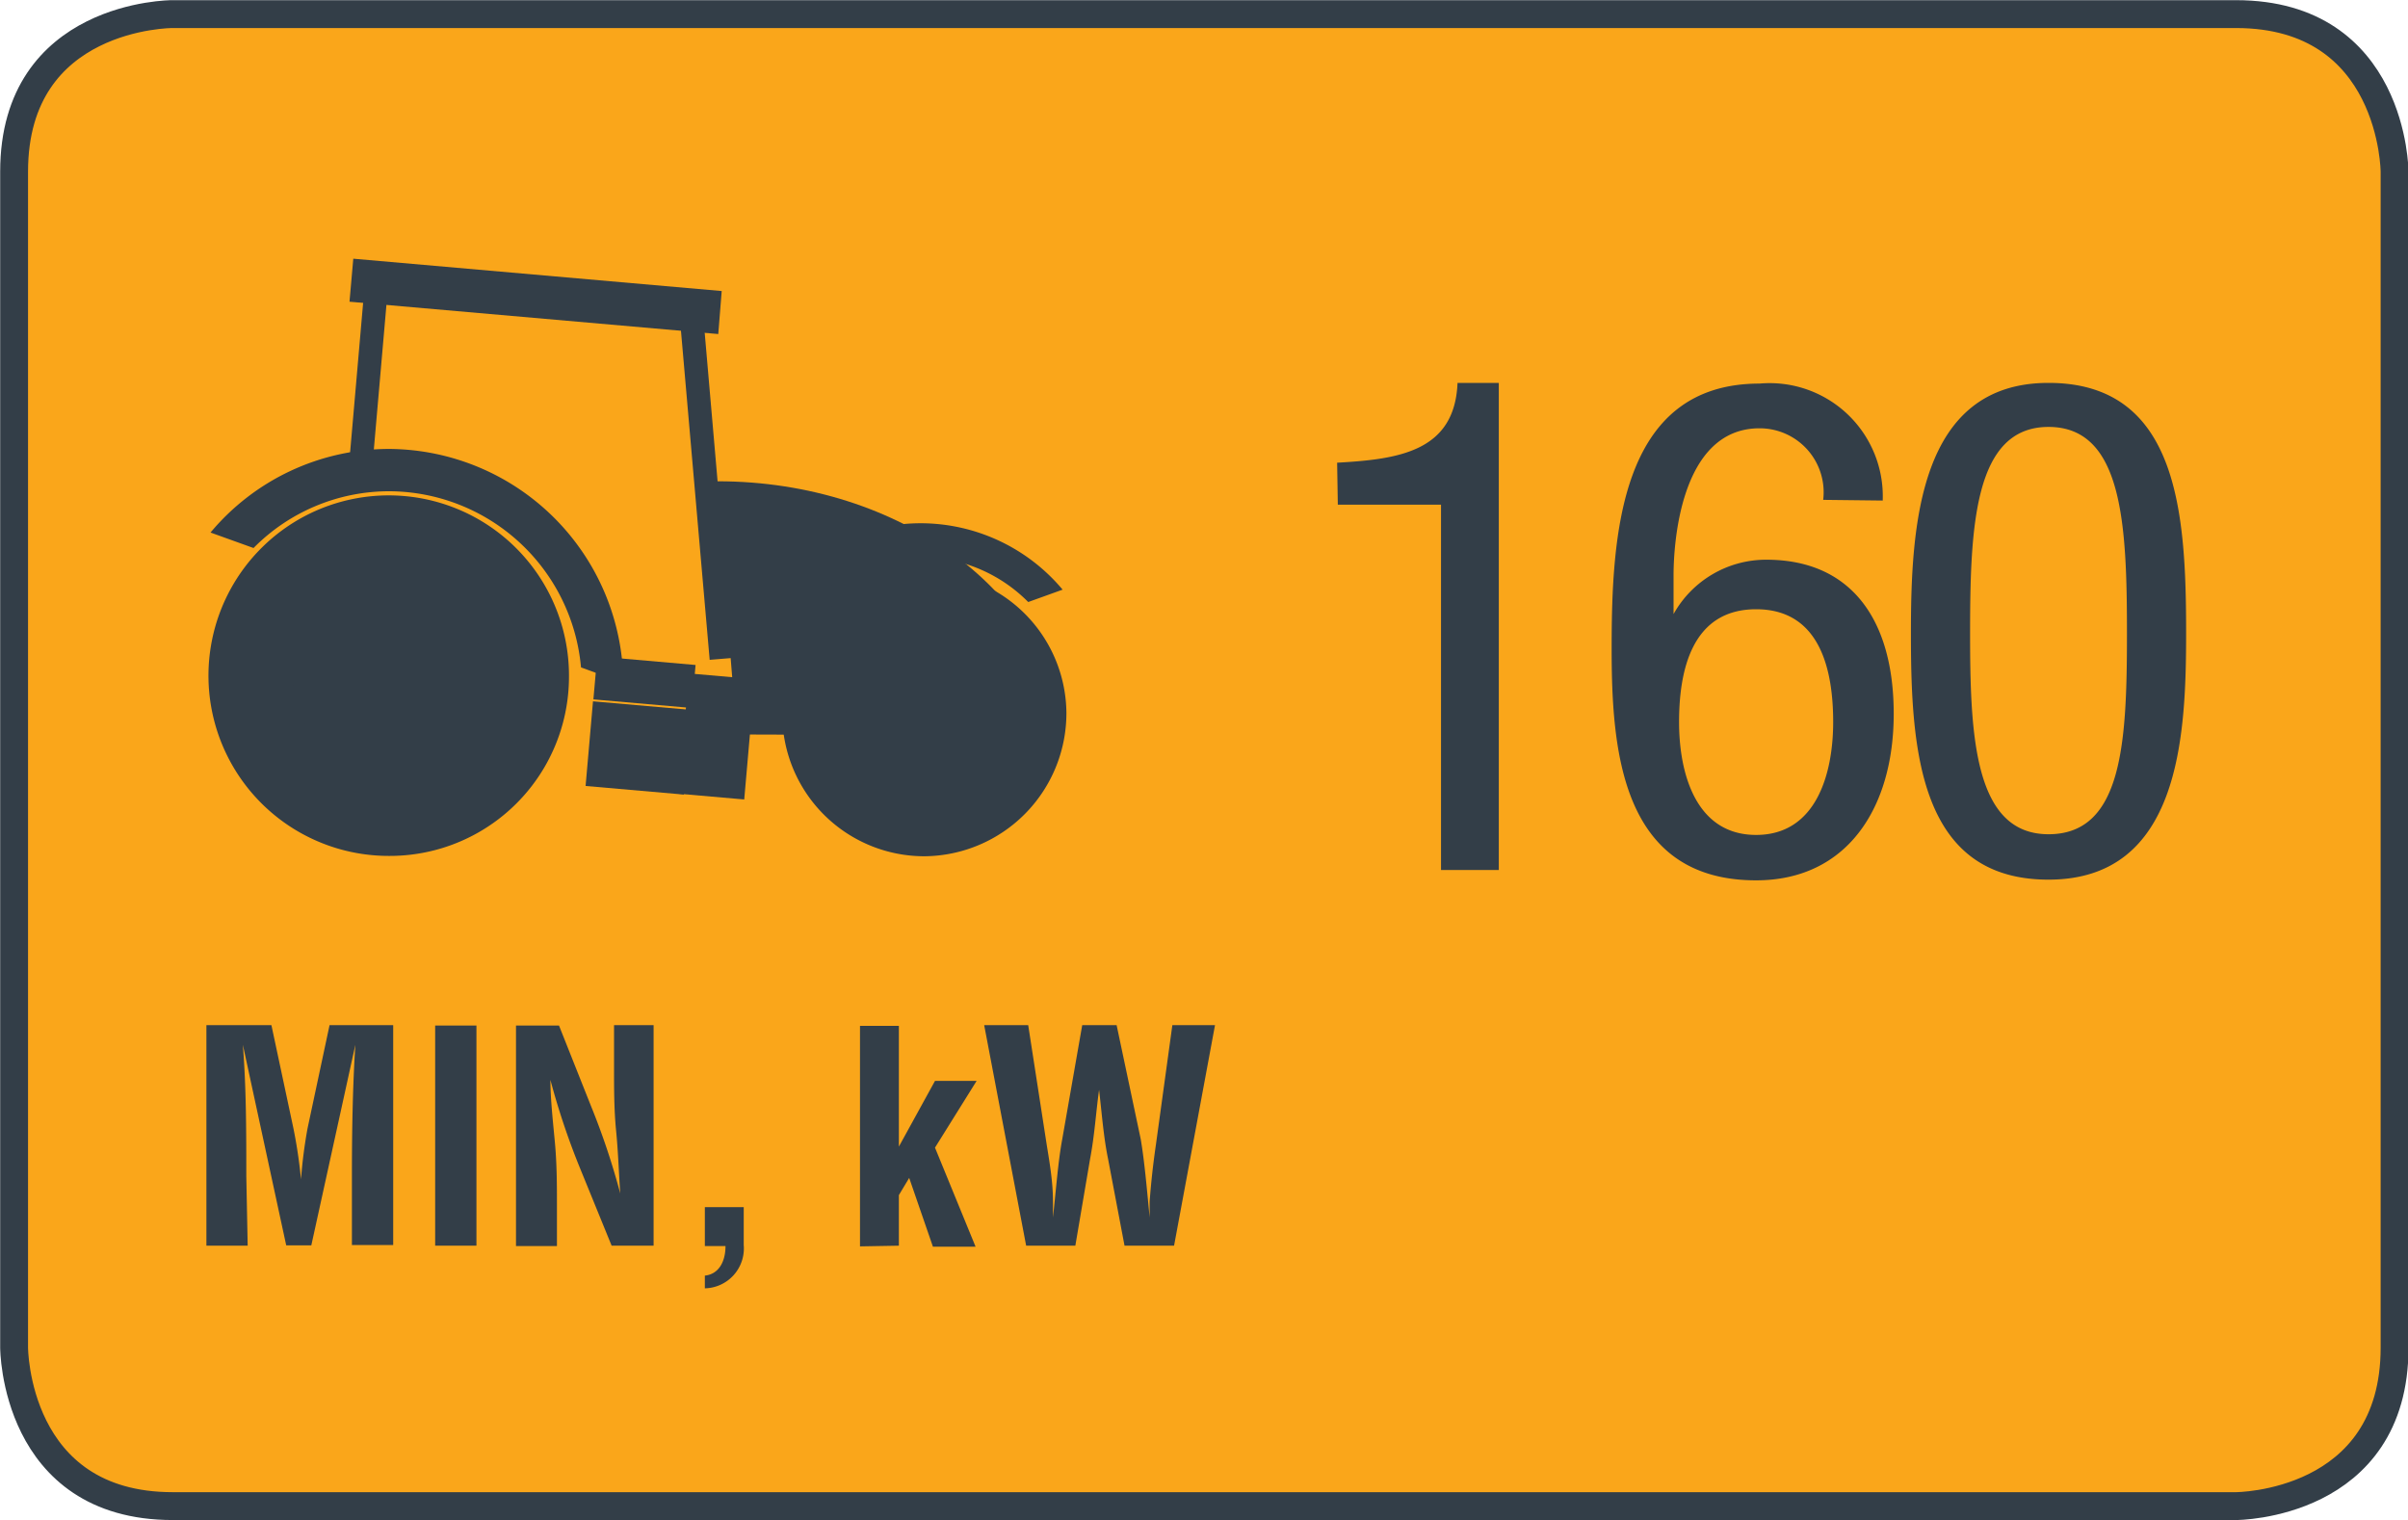
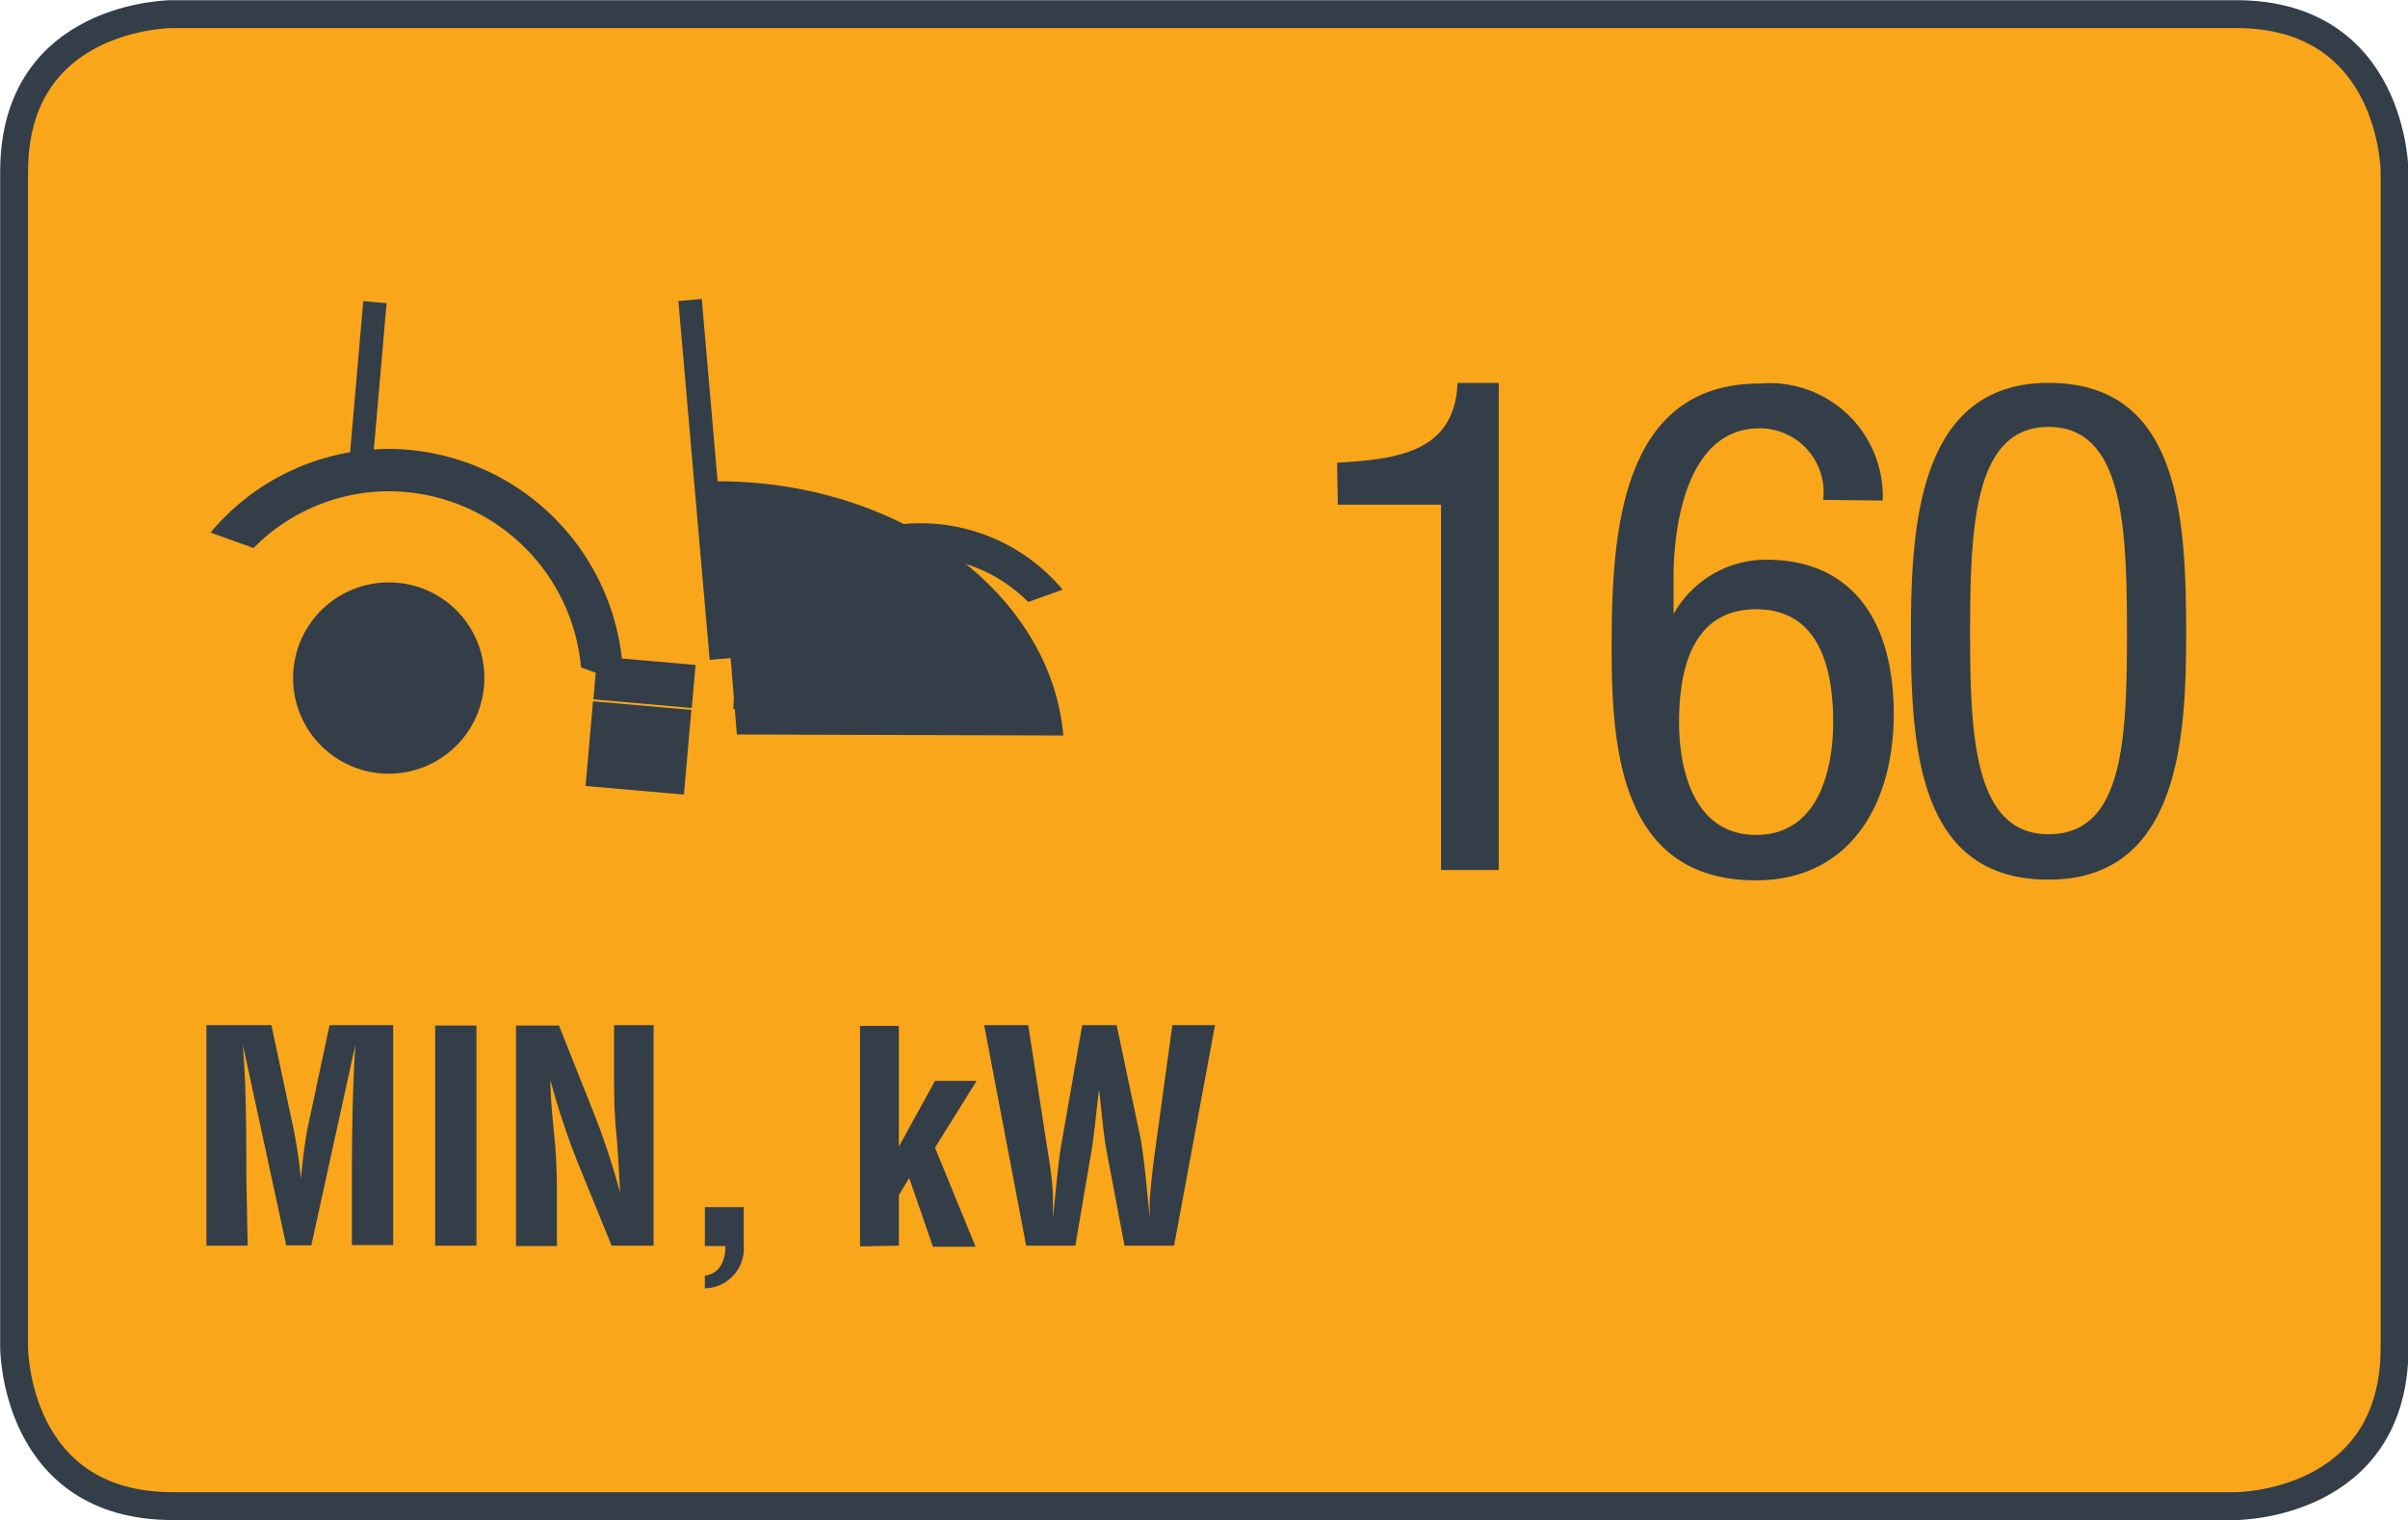
<svg xmlns="http://www.w3.org/2000/svg" viewBox="0 0 70 44.19">
  <defs>
    <style>.a,.d{fill:none;}.b{clip-path:url(#a);}.c{fill:#faa61a;}.d{stroke:#333e48;stroke-width:0.81px;}.e{fill:#333e48;}</style>
    <clipPath id="a" transform="translate(0 -0.01)">
      <rect class="a" y="0.01" width="70" height="44.19" />
    </clipPath>
  </defs>
  <title>Tractor_min_kw-160</title>
  <g class="b">
    <path class="c" d="M5,.42S.41.42.41,5V39.18s0,4.61,4.61,4.61H65s4.61,0,4.61-4.61V5S69.59.42,65,.42Z" transform="translate(0 -0.01)" />
    <path class="d" d="M5,.42S.41.42.41,5V39.18s0,4.61,4.61,4.61H65s4.61,0,4.61-4.61V5S69.59.42,65,.42Z" transform="translate(0 -0.01)" />
    <path class="e" d="M32.46,29.81h-1l-.58,3.31c-.12.64-.18,1.46-.27,2.28h0c0-.15,0-.31,0-.46,0-.55-.09-1.09-.18-1.64l-.54-3.49H28.61l1.22,6.41h1.43l.43-2.53c.13-.68.17-1.36.26-2h0c.08.68.13,1.37.26,2l.48,2.53h1.44l1.19-6.41H34.08l-.48,3.49c-.08.55-.14,1.09-.18,1.64,0,.15,0,.31,0,.46h0c-.08-.82-.15-1.64-.26-2.28Zm-6.33,6.41V34.75l.3-.5.69,2h1.24l-1.18-2.88,1.21-1.94H27.18l-1.05,1.91h0c0-.2,0-.4,0-.61v-2.9H25v6.41Zm-5.64,1.24a1.16,1.16,0,0,0,1.13-1.26v-1.1H20.49v1.13h.6c0,.46-.2.82-.6.86Zm-2.64-6.38c0,.57,0,1.19.06,1.8s.08,1.24.12,1.82h0a21.18,21.18,0,0,0-.85-2.54l-.93-2.34H15v6.41h1.19V35c0-.51,0-1.15-.06-1.79S16,31.93,16,31.4h0a21.33,21.33,0,0,0,.85,2.54l.93,2.28H19V29.81H17.85Zm-4-1.26h-1.2v6.4h1.2ZM7.16,34.2c0-1.27,0-2.55-.1-3.82h0l1.26,5.83h.73l1.28-5.83h0c-.08,1.27-.1,2.55-.1,3.82v2h1.2V29.81H9.58l-.64,3a14.17,14.17,0,0,0-.19,1.48h0a14.39,14.39,0,0,0-.22-1.48l-.64-3H6v6.41h1.2Z" transform="translate(0 -0.01)" />
  </g>
  <rect class="e" x="8.36" y="10.77" width="4.67" height="0.68" transform="translate(-1.3 20.8) rotate(-85.02)" />
  <g class="b">
    <path class="e" d="M30.91,21.39C30.56,17.28,26.2,14,20.86,14h0l-.46-5.3-.68.06.91,10.43.61-.05.18,2.22Z" transform="translate(0 -0.01)" />
-     <path class="e" d="M16.54,19.7a5.24,5.24,0,1,0-5.24,5.19,5.21,5.21,0,0,0,5.24-5.19" transform="translate(0 -0.01)" />
    <path class="e" d="M14.08,19.7a2.78,2.78,0,1,1-2.78-2.76,2.77,2.77,0,0,1,2.78,2.76" transform="translate(0 -0.01)" />
  </g>
-   <polygon class="e" points="10.27 7.52 10.27 7.52 20.98 8.46 20.88 9.71 10.16 8.77 10.27 7.52" />
-   <rect class="e" x="19.08" y="20.46" width="3.51" height="1.92" transform="translate(-2.32 40.3) rotate(-85.01)" />
  <g class="b">
-     <path class="e" d="M31,20.71a4.13,4.13,0,1,0-4.13,4.19A4.16,4.16,0,0,0,31,20.71" transform="translate(0 -0.01)" />
-     <path class="e" d="M29,20.71a2.2,2.2,0,1,1-2.2-2.22A2.21,2.21,0,0,1,29,20.71" transform="translate(0 -0.01)" />
    <path class="e" d="M21.32,20.63a5.45,5.45,0,0,1,5.43-5.41,5.39,5.39,0,0,1,4.14,1.93l-1,.36a4.42,4.42,0,0,0-3.15-1.31,4.47,4.47,0,0,0-4.43,4.07Z" transform="translate(0 -0.01)" />
  </g>
  <polygon class="e" points="17.36 19.08 17.36 19.08 20.22 19.33 20.11 20.58 17.25 20.33 17.36 19.08" />
  <rect class="e" x="17.33" y="20.32" width="2.47" height="2.87" transform="translate(-4.73 38.34) rotate(-85)" />
  <g class="b">
    <path class="e" d="M18.12,19.86a6.85,6.85,0,0,0-6.81-6.8,6.77,6.77,0,0,0-5.19,2.43l1.25.45a5.54,5.54,0,0,1,3.95-1.65,5.62,5.62,0,0,1,5.57,5.12Z" transform="translate(0 -0.01)" />
    <path class="e" d="M57.27,18.42c0-3.12.12-6,2.28-6s2.28,2.84,2.28,6-.12,5.84-2.28,5.84-2.28-2.86-2.28-5.84m2.28,7.16c3.82,0,4-4.16,4-7.16,0-3.48-.22-7.28-4-7.28s-4,4.16-4,7.28c0,3.36.22,7.16,4,7.16M48.81,21c0-1.48.36-3.28,2.24-3.28s2.24,1.8,2.24,3.28-.48,3.28-2.24,3.28-2.24-1.8-2.24-3.28m5.92-6.44a3.29,3.29,0,0,0-3.58-3.4c-4.1,0-4.3,4.48-4.3,7.72,0,2.94.28,6.72,4.2,6.72,2.64,0,4-2.1,4-4.84s-1.24-4.48-3.7-4.48a3.08,3.08,0,0,0-2.7,1.58h0V16.72c0-.74.14-4.26,2.5-4.26A1.86,1.86,0,0,1,53,14.54Zm-15.84.12h3V25.3h1.68V11.14h-1.2c-.08,2-1.72,2.22-3.5,2.32Z" transform="translate(0 -0.01)" />
  </g>
</svg>